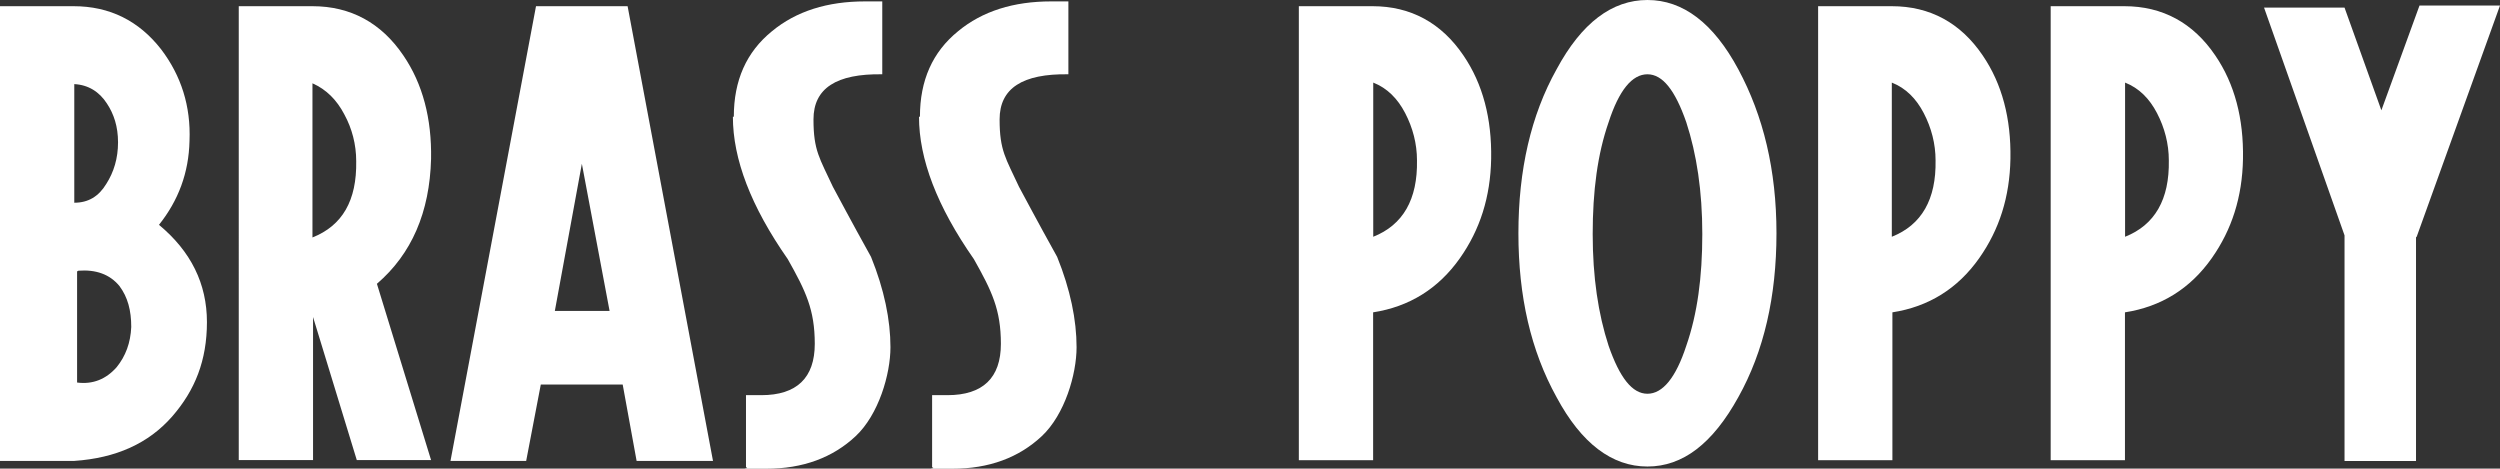
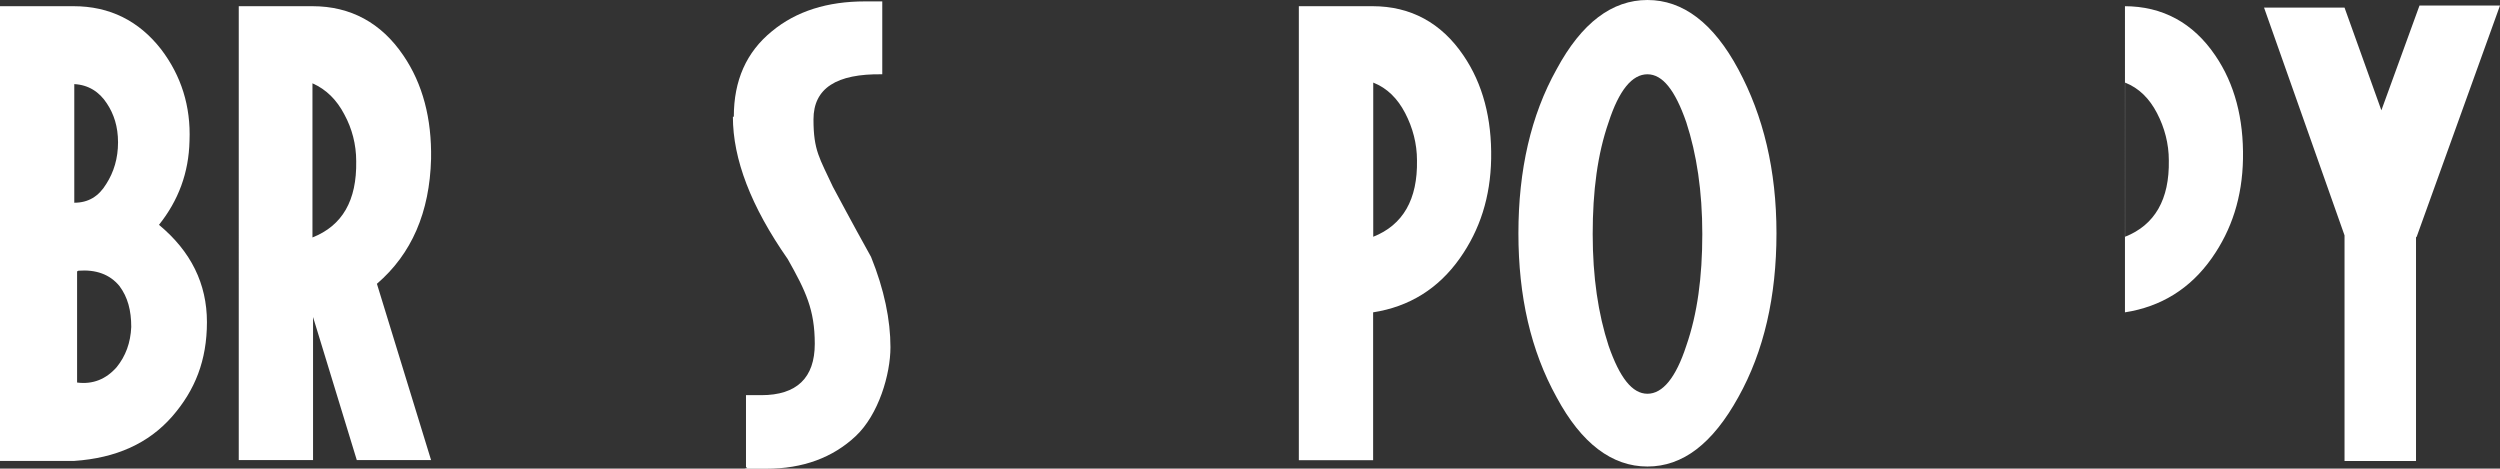
<svg xmlns="http://www.w3.org/2000/svg" id="Layer_1" viewBox="0 0 213.71 40.06">
  <rect x="0" y="0" width="213.71" height="40.06" fill="#333333" stroke="none" />
  <defs>
    <style>.cls-1{fill:#fff;stroke-width:0px;}</style>
  </defs>
  <path class="cls-1" d="m0,.53h6.29c3.09,0,5.58,1.25,7.48,3.68,1.72,2.26,2.55,4.87,2.43,7.83-.06,2.73-.95,5.1-2.61,7.18,2.73,2.26,4.1,5.04,4.1,8.31s-1.01,5.82-2.97,8.07c-2.02,2.31-4.81,3.56-8.37,3.8H0V.53Zm6.35,6.59v10.21c1.19,0,2.08-.53,2.73-1.6.65-1.01,1.01-2.2,1.01-3.56s-.36-2.43-.95-3.32c-.65-1.01-1.6-1.6-2.79-1.66v-.06Zm.24,16.08v9.5c1.36.18,2.49-.3,3.38-1.31.77-.95,1.19-2.08,1.25-3.44,0-1.42-.3-2.55-1.01-3.5-.83-1.01-2.02-1.42-3.5-1.31l-.12.06Z" />
  <path class="cls-1" d="m20.42.53h6.29c3.26,0,5.88,1.42,7.77,4.21,1.66,2.43,2.43,5.4,2.37,8.84-.12,4.57-1.66,8.13-4.63,10.68l4.63,15.07h-6.35l-3.74-12.23v12.23h-6.35V.47v.06Zm6.29,6.59v13.18c2.55-1.01,3.8-3.15,3.74-6.53,0-1.42-.36-2.79-1.01-3.98-.65-1.25-1.54-2.14-2.73-2.67Z" />
-   <path class="cls-1" d="m53.65.53l7.3,38.87h-6.53l-1.19-6.53h-7l-1.25,6.53h-6.47L45.82.53h7.83Zm-1.54,26.05l-2.37-12.58-2.31,12.58h4.69Z" />
  <path class="cls-1" d="m62.73,9.97c0-3.09,1.07-5.52,3.26-7.3,2.08-1.72,4.75-2.55,7.95-2.55s.95,0,1.48,0v6.23c-3.92-.06-5.88,1.19-5.88,3.86s.53,3.32,1.66,5.76c.42.77,1.48,2.79,3.26,5.99,1.13,2.79,1.66,5.4,1.66,7.72s-1.01,5.76-2.97,7.6c-1.96,1.84-4.51,2.79-7.66,2.79s-1.19,0-1.72-.12v-6.17h1.31c3.03,0,4.57-1.48,4.57-4.39s-.77-4.51-2.31-7.24c-3.15-4.51-4.69-8.55-4.69-12.17h.06Z" />
-   <path class="cls-1" d="m78.64,9.97c0-3.09,1.07-5.52,3.26-7.3,2.08-1.72,4.75-2.55,7.95-2.55s.95,0,1.48,0v6.23c-3.92-.06-5.88,1.19-5.88,3.86s.53,3.32,1.66,5.76c.42.77,1.48,2.79,3.26,5.99,1.13,2.79,1.66,5.4,1.66,7.72s-1.01,5.76-2.97,7.6c-1.96,1.84-4.51,2.79-7.66,2.79s-1.19,0-1.72-.12v-6.17h1.31c3.03,0,4.57-1.48,4.57-4.39s-.77-4.51-2.31-7.24c-3.15-4.51-4.69-8.55-4.69-12.17h.06Z" />
  <path class="cls-1" d="m111.04.53h6.29c3.26,0,5.88,1.42,7.77,4.21,1.66,2.43,2.43,5.4,2.37,8.84-.06,3.26-.95,6.05-2.67,8.49-1.84,2.61-4.33,4.15-7.42,4.63v12.64h-6.35V.47v.06Zm6.35,6.53v13.18c2.55-1.01,3.8-3.2,3.74-6.53,0-1.42-.36-2.79-1.01-4.04-.65-1.25-1.54-2.14-2.73-2.61Z" />
  <path class="cls-1" d="m140.83,0c3.03,0,5.64,1.96,7.77,5.93,2.14,3.98,3.26,8.61,3.26,14.01s-1.07,10.09-3.26,14.01c-2.2,3.98-4.75,5.93-7.77,5.93s-5.64-1.96-7.77-5.93c-2.2-3.98-3.26-8.61-3.26-14.01s1.07-10.09,3.26-14.01c2.14-3.98,4.75-5.93,7.77-5.93Zm0,6.35c-1.31,0-2.43,1.36-3.32,4.1-.95,2.73-1.36,5.88-1.36,9.56s.47,6.82,1.36,9.55c.95,2.73,2.02,4.1,3.32,4.1s2.43-1.37,3.32-4.1c.95-2.73,1.37-5.88,1.37-9.55s-.48-6.83-1.37-9.56c-.95-2.73-2.02-4.1-3.32-4.1Z" />
-   <path class="cls-1" d="m155.43.53h6.29c3.26,0,5.88,1.42,7.77,4.21,1.66,2.43,2.43,5.4,2.37,8.84-.06,3.26-.95,6.05-2.67,8.49-1.84,2.61-4.33,4.15-7.42,4.63v12.64h-6.35V.47v.06Zm6.29,6.53v13.18c2.55-1.01,3.8-3.2,3.74-6.53,0-1.42-.36-2.79-1.01-4.04-.65-1.25-1.54-2.14-2.73-2.61Z" />
-   <path class="cls-1" d="m175.31.53h6.29c3.26,0,5.88,1.42,7.77,4.21,1.66,2.43,2.43,5.4,2.37,8.84-.06,3.26-.95,6.05-2.67,8.49-1.84,2.61-4.33,4.15-7.42,4.63v12.64h-6.35V.47v.06Zm6.35,6.53v13.18c2.55-1.01,3.8-3.2,3.74-6.53,0-1.42-.36-2.79-1.01-4.04-.65-1.25-1.54-2.14-2.73-2.61Z" />
+   <path class="cls-1" d="m175.31.53h6.29c3.26,0,5.88,1.42,7.77,4.21,1.66,2.43,2.43,5.4,2.37,8.84-.06,3.26-.95,6.05-2.67,8.49-1.84,2.61-4.33,4.15-7.42,4.63v12.64V.47v.06Zm6.35,6.53v13.18c2.55-1.01,3.8-3.2,3.74-6.53,0-1.42-.36-2.79-1.01-4.04-.65-1.25-1.54-2.14-2.73-2.61Z" />
  <path class="cls-1" d="m206.53,20.3v19.11h-6.11v-19.29l-6.88-19.47h6.88l3.15,8.78,3.26-8.96h6.88l-7.12,19.76-.06.06Z" />
</svg>